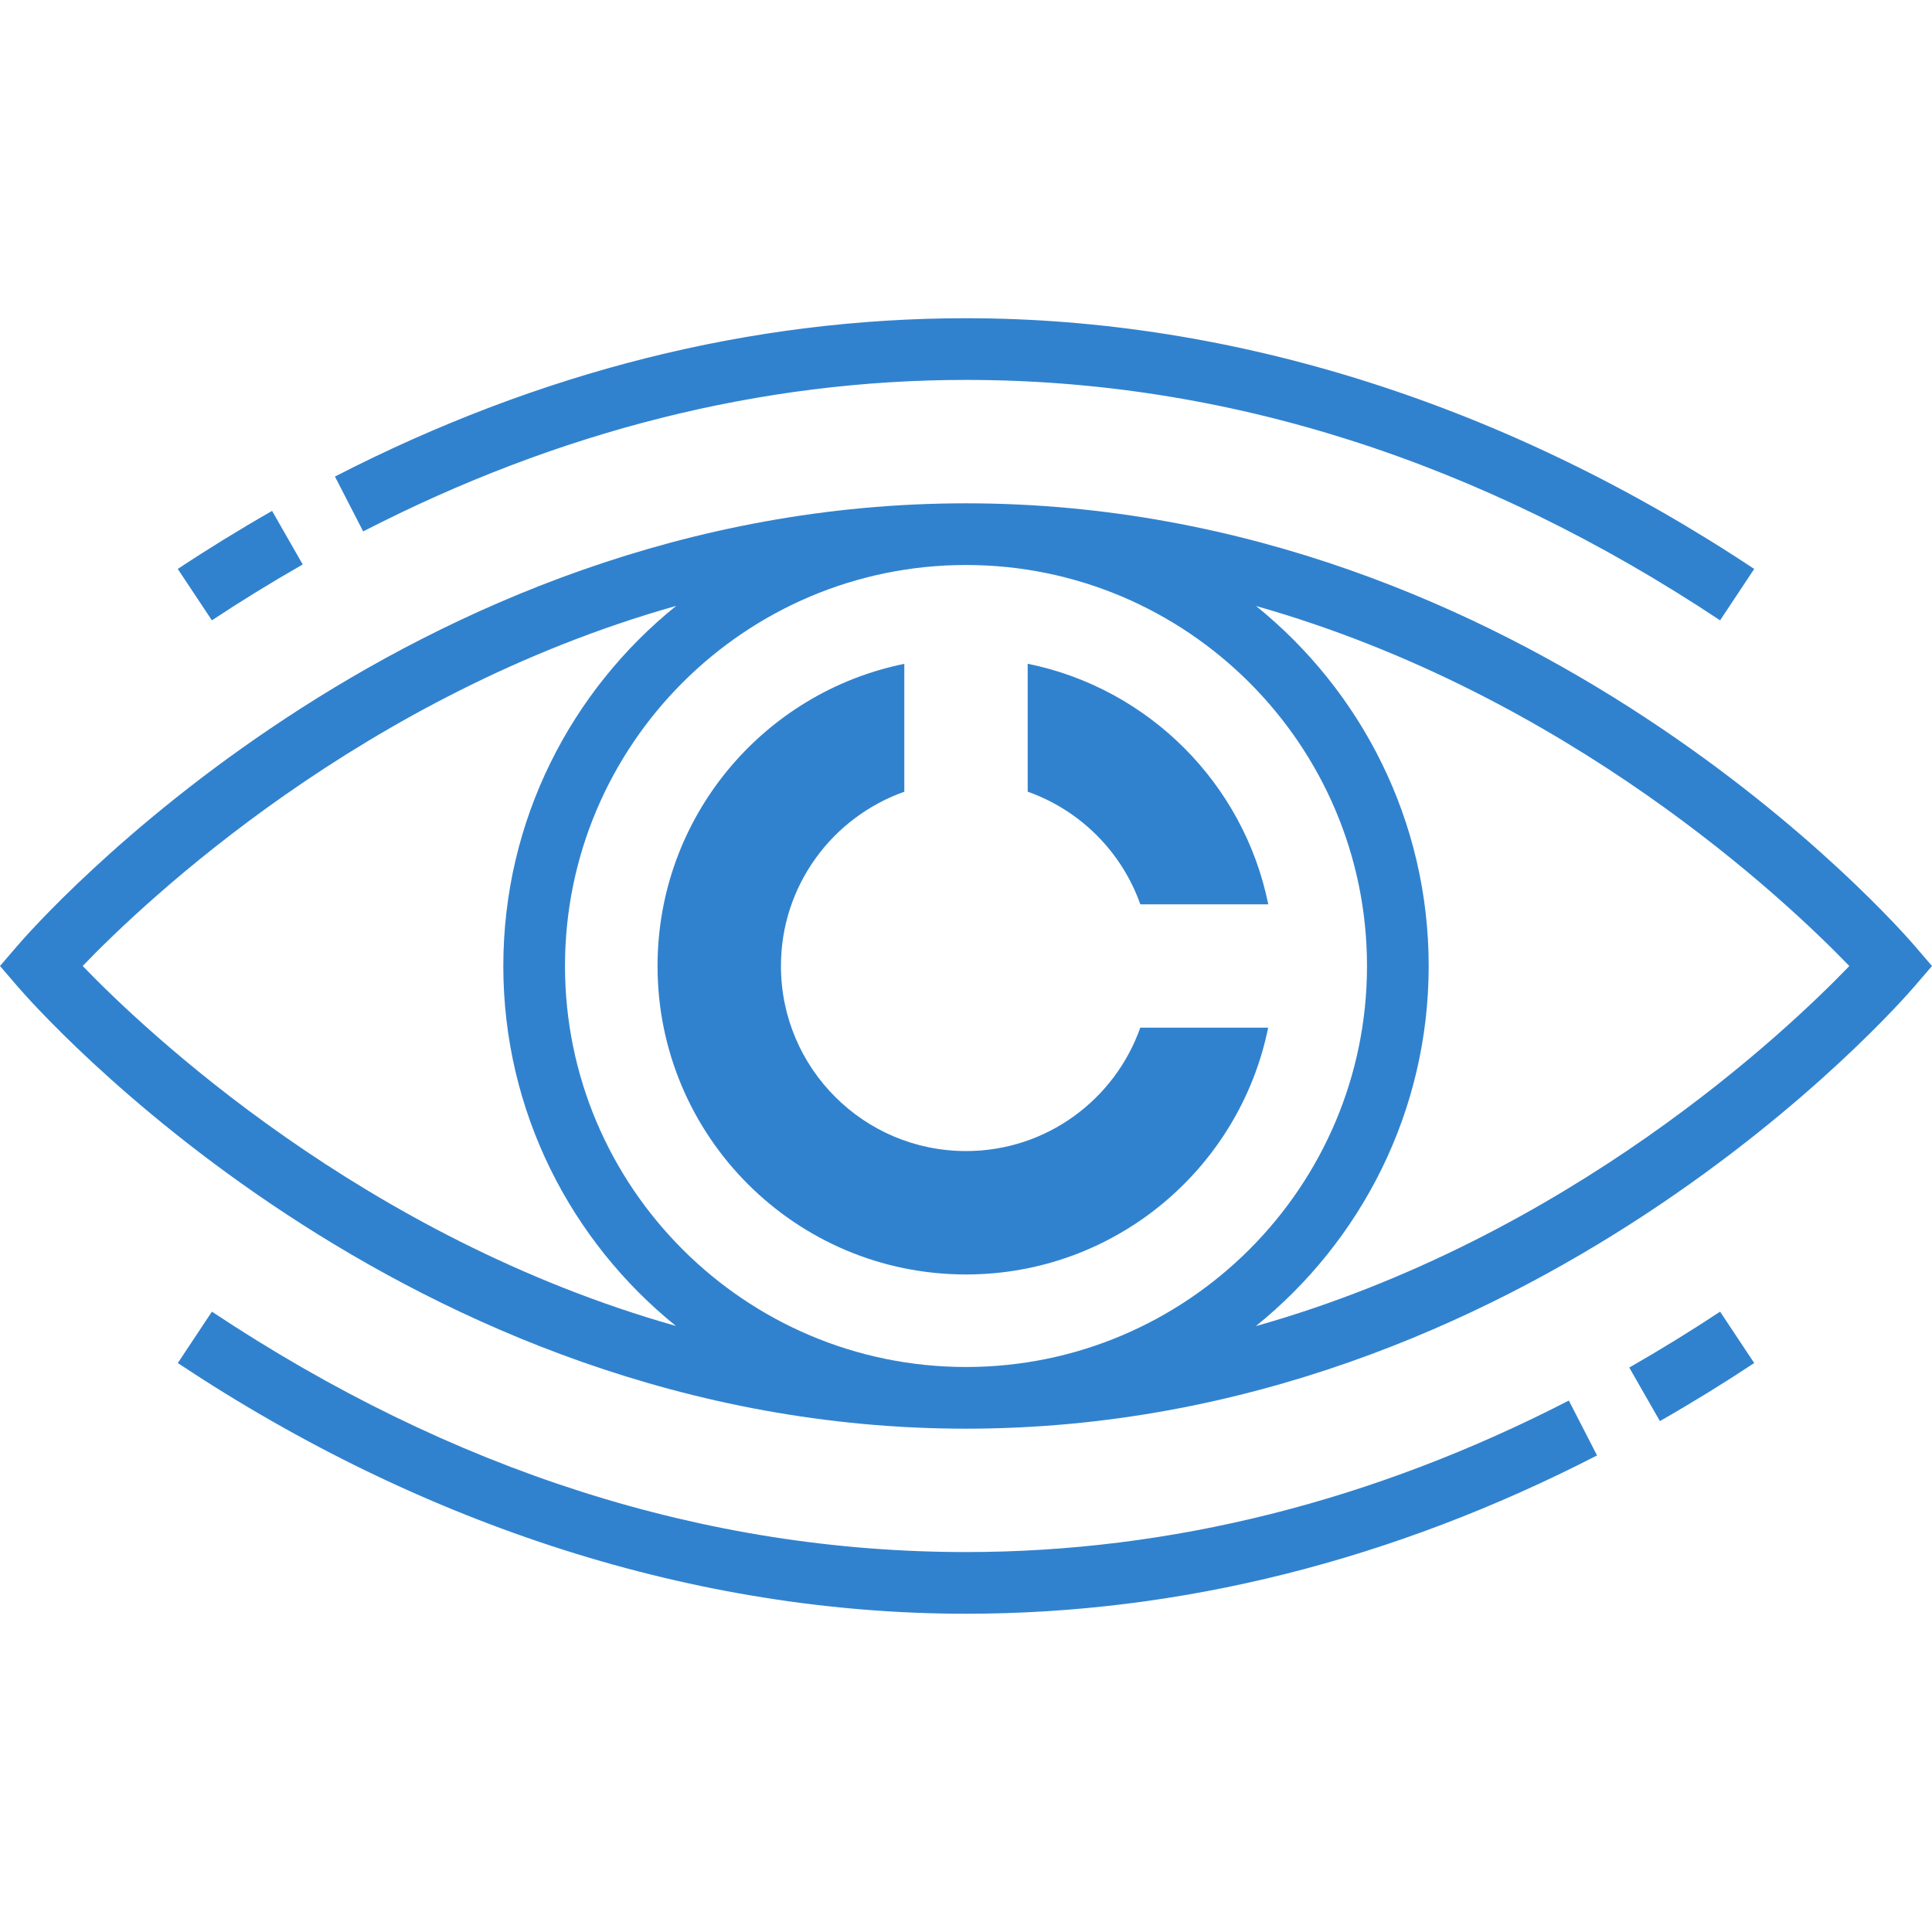
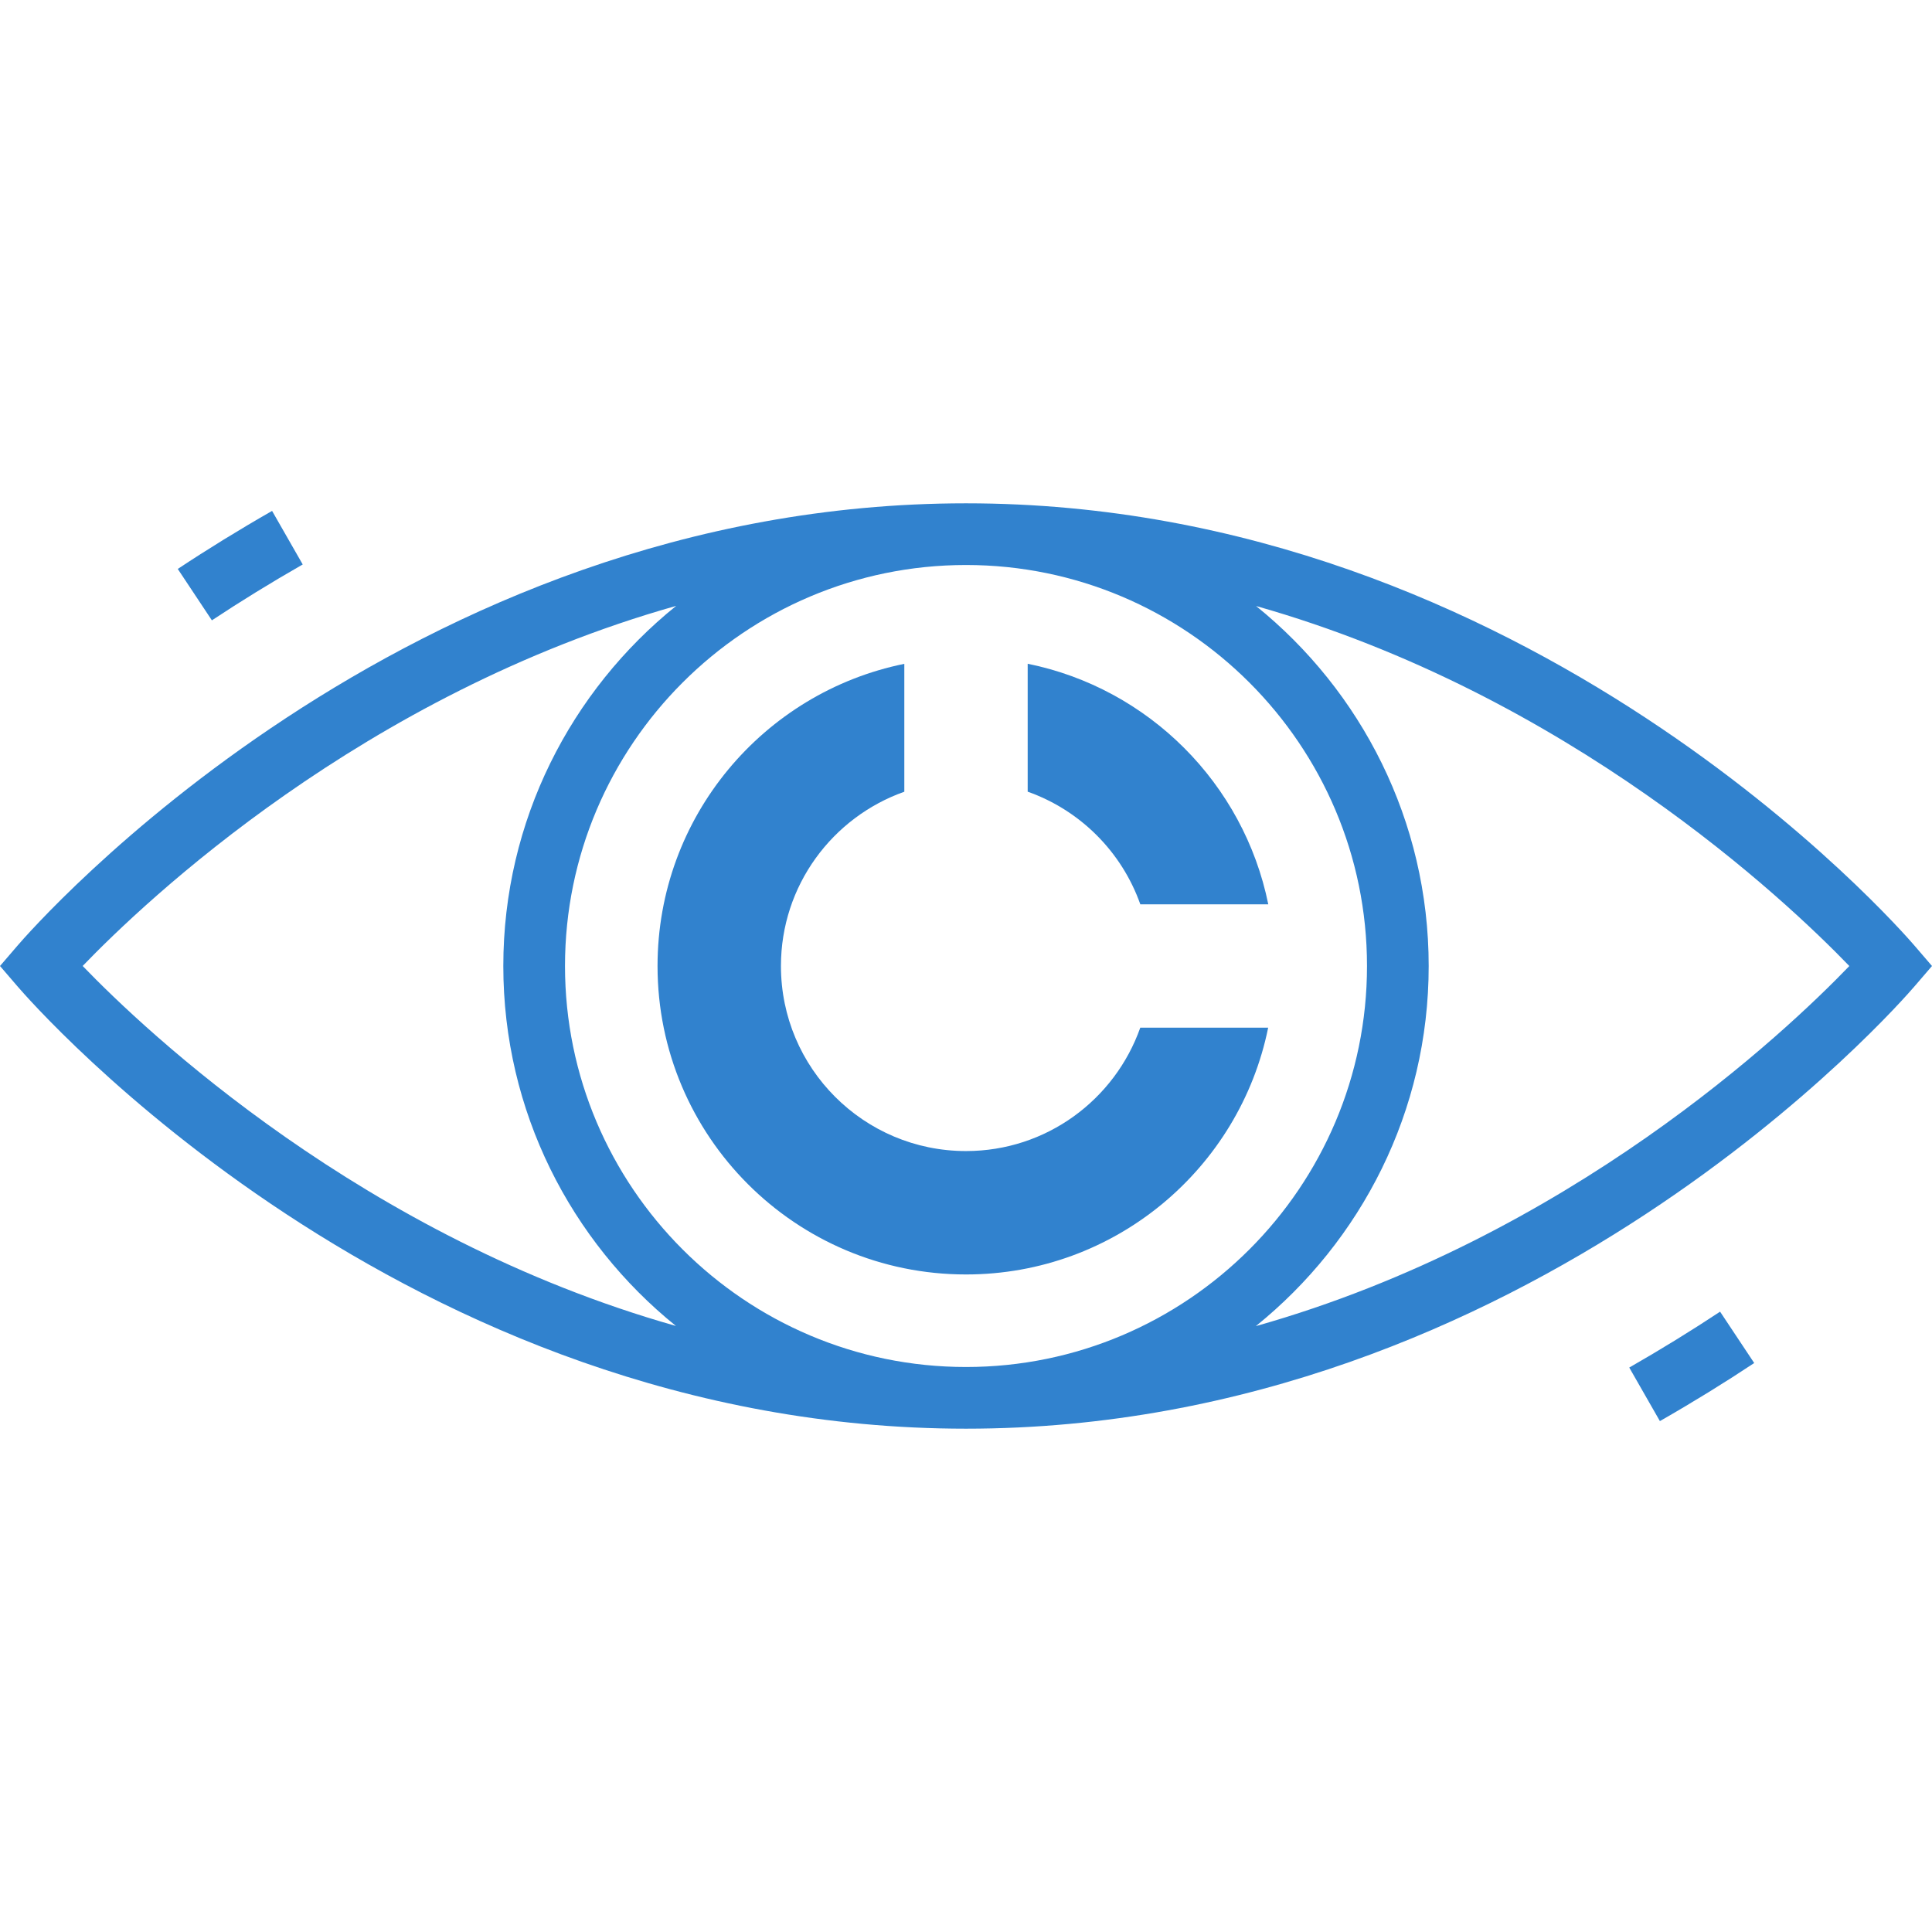
<svg xmlns="http://www.w3.org/2000/svg" width="70" height="70" viewBox="0 0 70 70" fill="none">
  <g clip-path="url(#clip0_2992_7732)">
    <path d="M37.235 24.049V28.684C39.138 29.358 40.643 30.863 41.316 32.765H45.952C45.063 28.386 41.614 24.937 37.235 24.049Z" fill="#3182CE" />
    <path d="M41.314 37.235C40.394 39.838 37.919 41.705 35 41.705C31.297 41.705 28.295 38.703 28.295 35C28.295 32.082 30.162 29.607 32.765 28.686V24.052C27.664 25.088 23.824 29.593 23.824 35C23.824 41.172 28.828 46.176 35 46.176C40.406 46.176 44.912 42.336 45.948 37.235L41.314 37.235Z" fill="#3182CE" />
    <path d="M69.376 34.274C68.815 33.619 55.396 18.236 35 18.236C14.604 18.236 1.185 33.618 0.624 34.274L0 35L0.624 35.726C1.185 36.381 14.604 51.764 35 51.764C55.396 51.764 68.815 36.381 69.376 35.726L70 35L69.376 34.274ZM49.529 35C49.529 43.011 43.011 49.529 35 49.529C26.989 49.529 20.471 43.011 20.471 35C20.471 26.989 26.989 20.471 35 20.471C43.011 20.471 49.529 26.989 49.529 35ZM2.995 34.999C5.271 32.635 13.151 25.155 24.499 21.952C20.684 25.027 18.236 29.73 18.236 35C18.236 40.266 20.681 44.967 24.49 48.042C13.16 44.835 5.272 37.36 2.995 34.999ZM45.501 48.048C49.315 44.972 51.764 40.269 51.764 35C51.764 29.733 49.319 25.033 45.51 21.957C56.841 25.165 64.728 32.639 67.005 35.001C64.729 37.365 56.849 44.845 45.501 48.048Z" fill="#3182CE" />
-     <path d="M35 13.765C44.429 13.765 53.621 16.696 62.322 22.476L63.558 20.614C54.612 14.672 44.736 11.53 35 11.53C27.229 11.53 19.538 13.46 12.136 17.266L13.158 19.254C20.24 15.612 27.589 13.765 35 13.765Z" fill="#3182CE" />
    <path d="M10.968 20.451L9.858 18.511C8.66 19.196 7.51 19.905 6.441 20.614L7.677 22.476C8.706 21.794 9.812 21.113 10.968 20.451Z" fill="#3182CE" />
-     <path d="M35 56.234C25.571 56.234 16.379 53.304 7.678 47.524L6.442 49.386C15.388 55.328 25.264 58.469 35.001 58.469C42.772 58.469 50.464 56.538 57.864 52.733L56.842 50.745C49.762 54.388 42.412 56.234 35 56.234Z" fill="#3182CE" />
    <path d="M59.031 49.549L60.141 51.489C61.339 50.804 62.489 50.095 63.558 49.385L62.322 47.524C61.293 48.205 60.187 48.887 59.031 49.549Z" fill="#3182CE" />
  </g>
  <defs>
    <clipPath id="clip0_2992_7732">
      <rect width="70" height="70" fill="white" />
    </clipPath>
  </defs>
</svg>